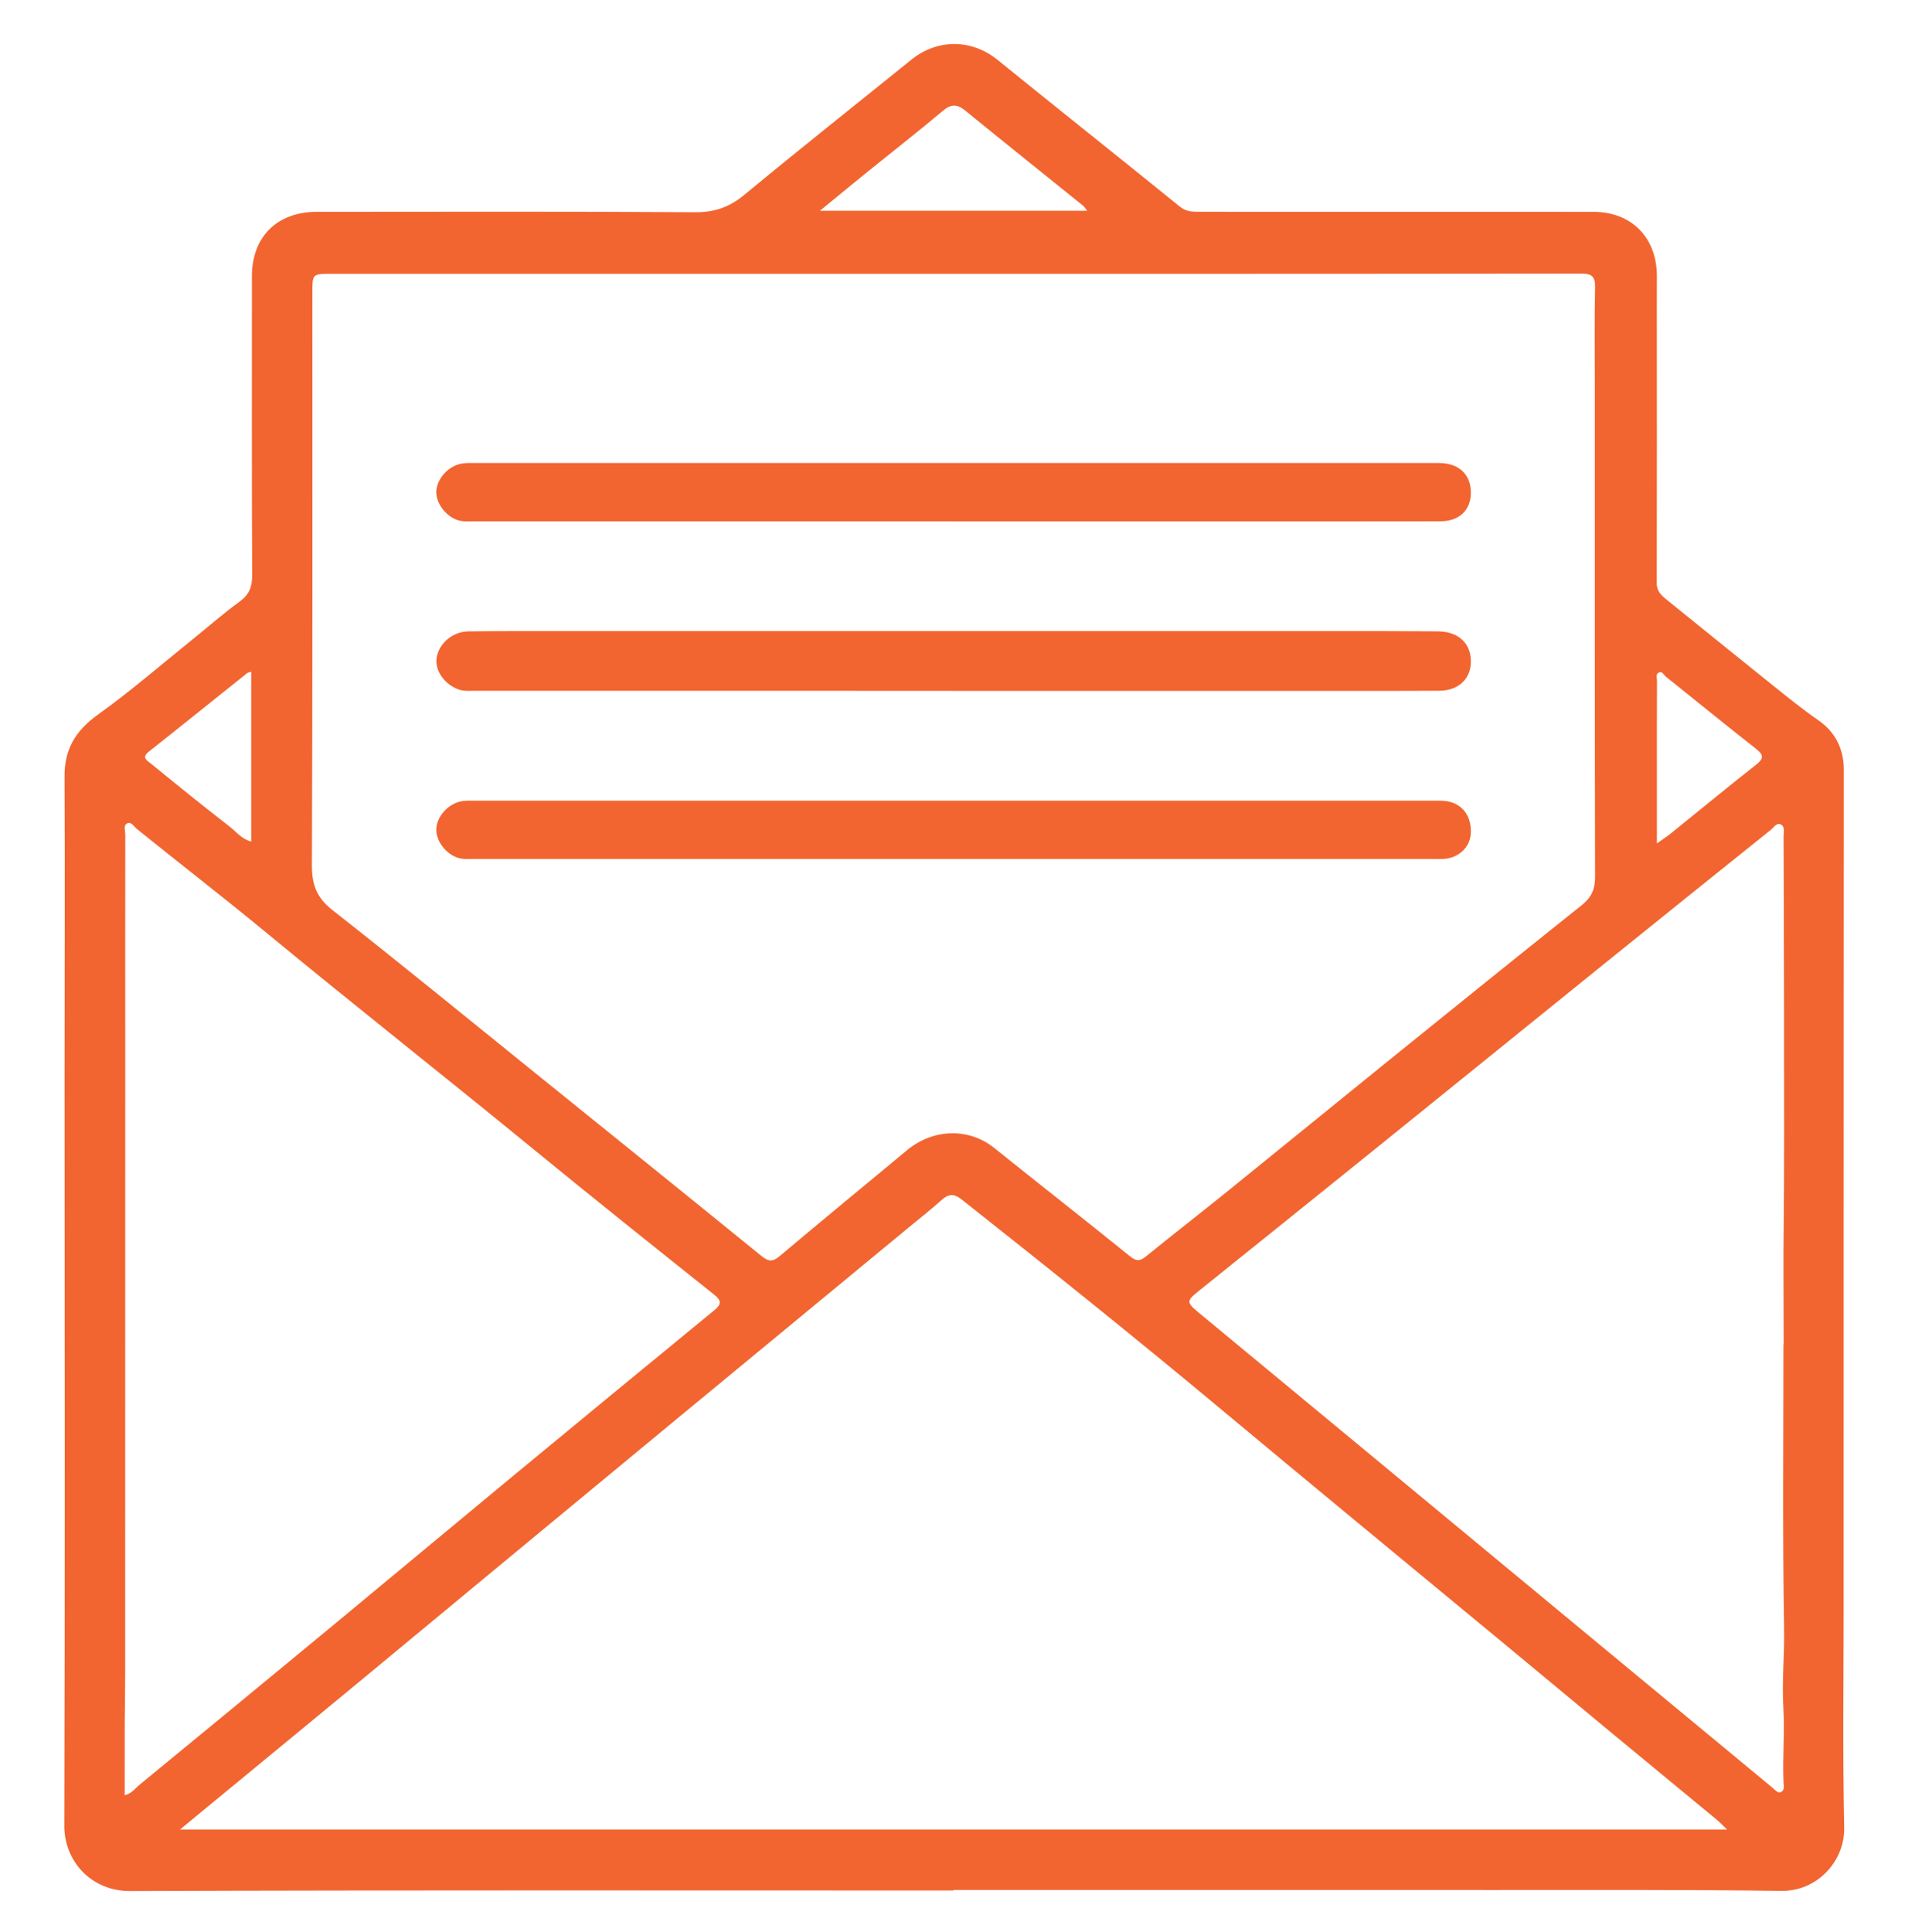
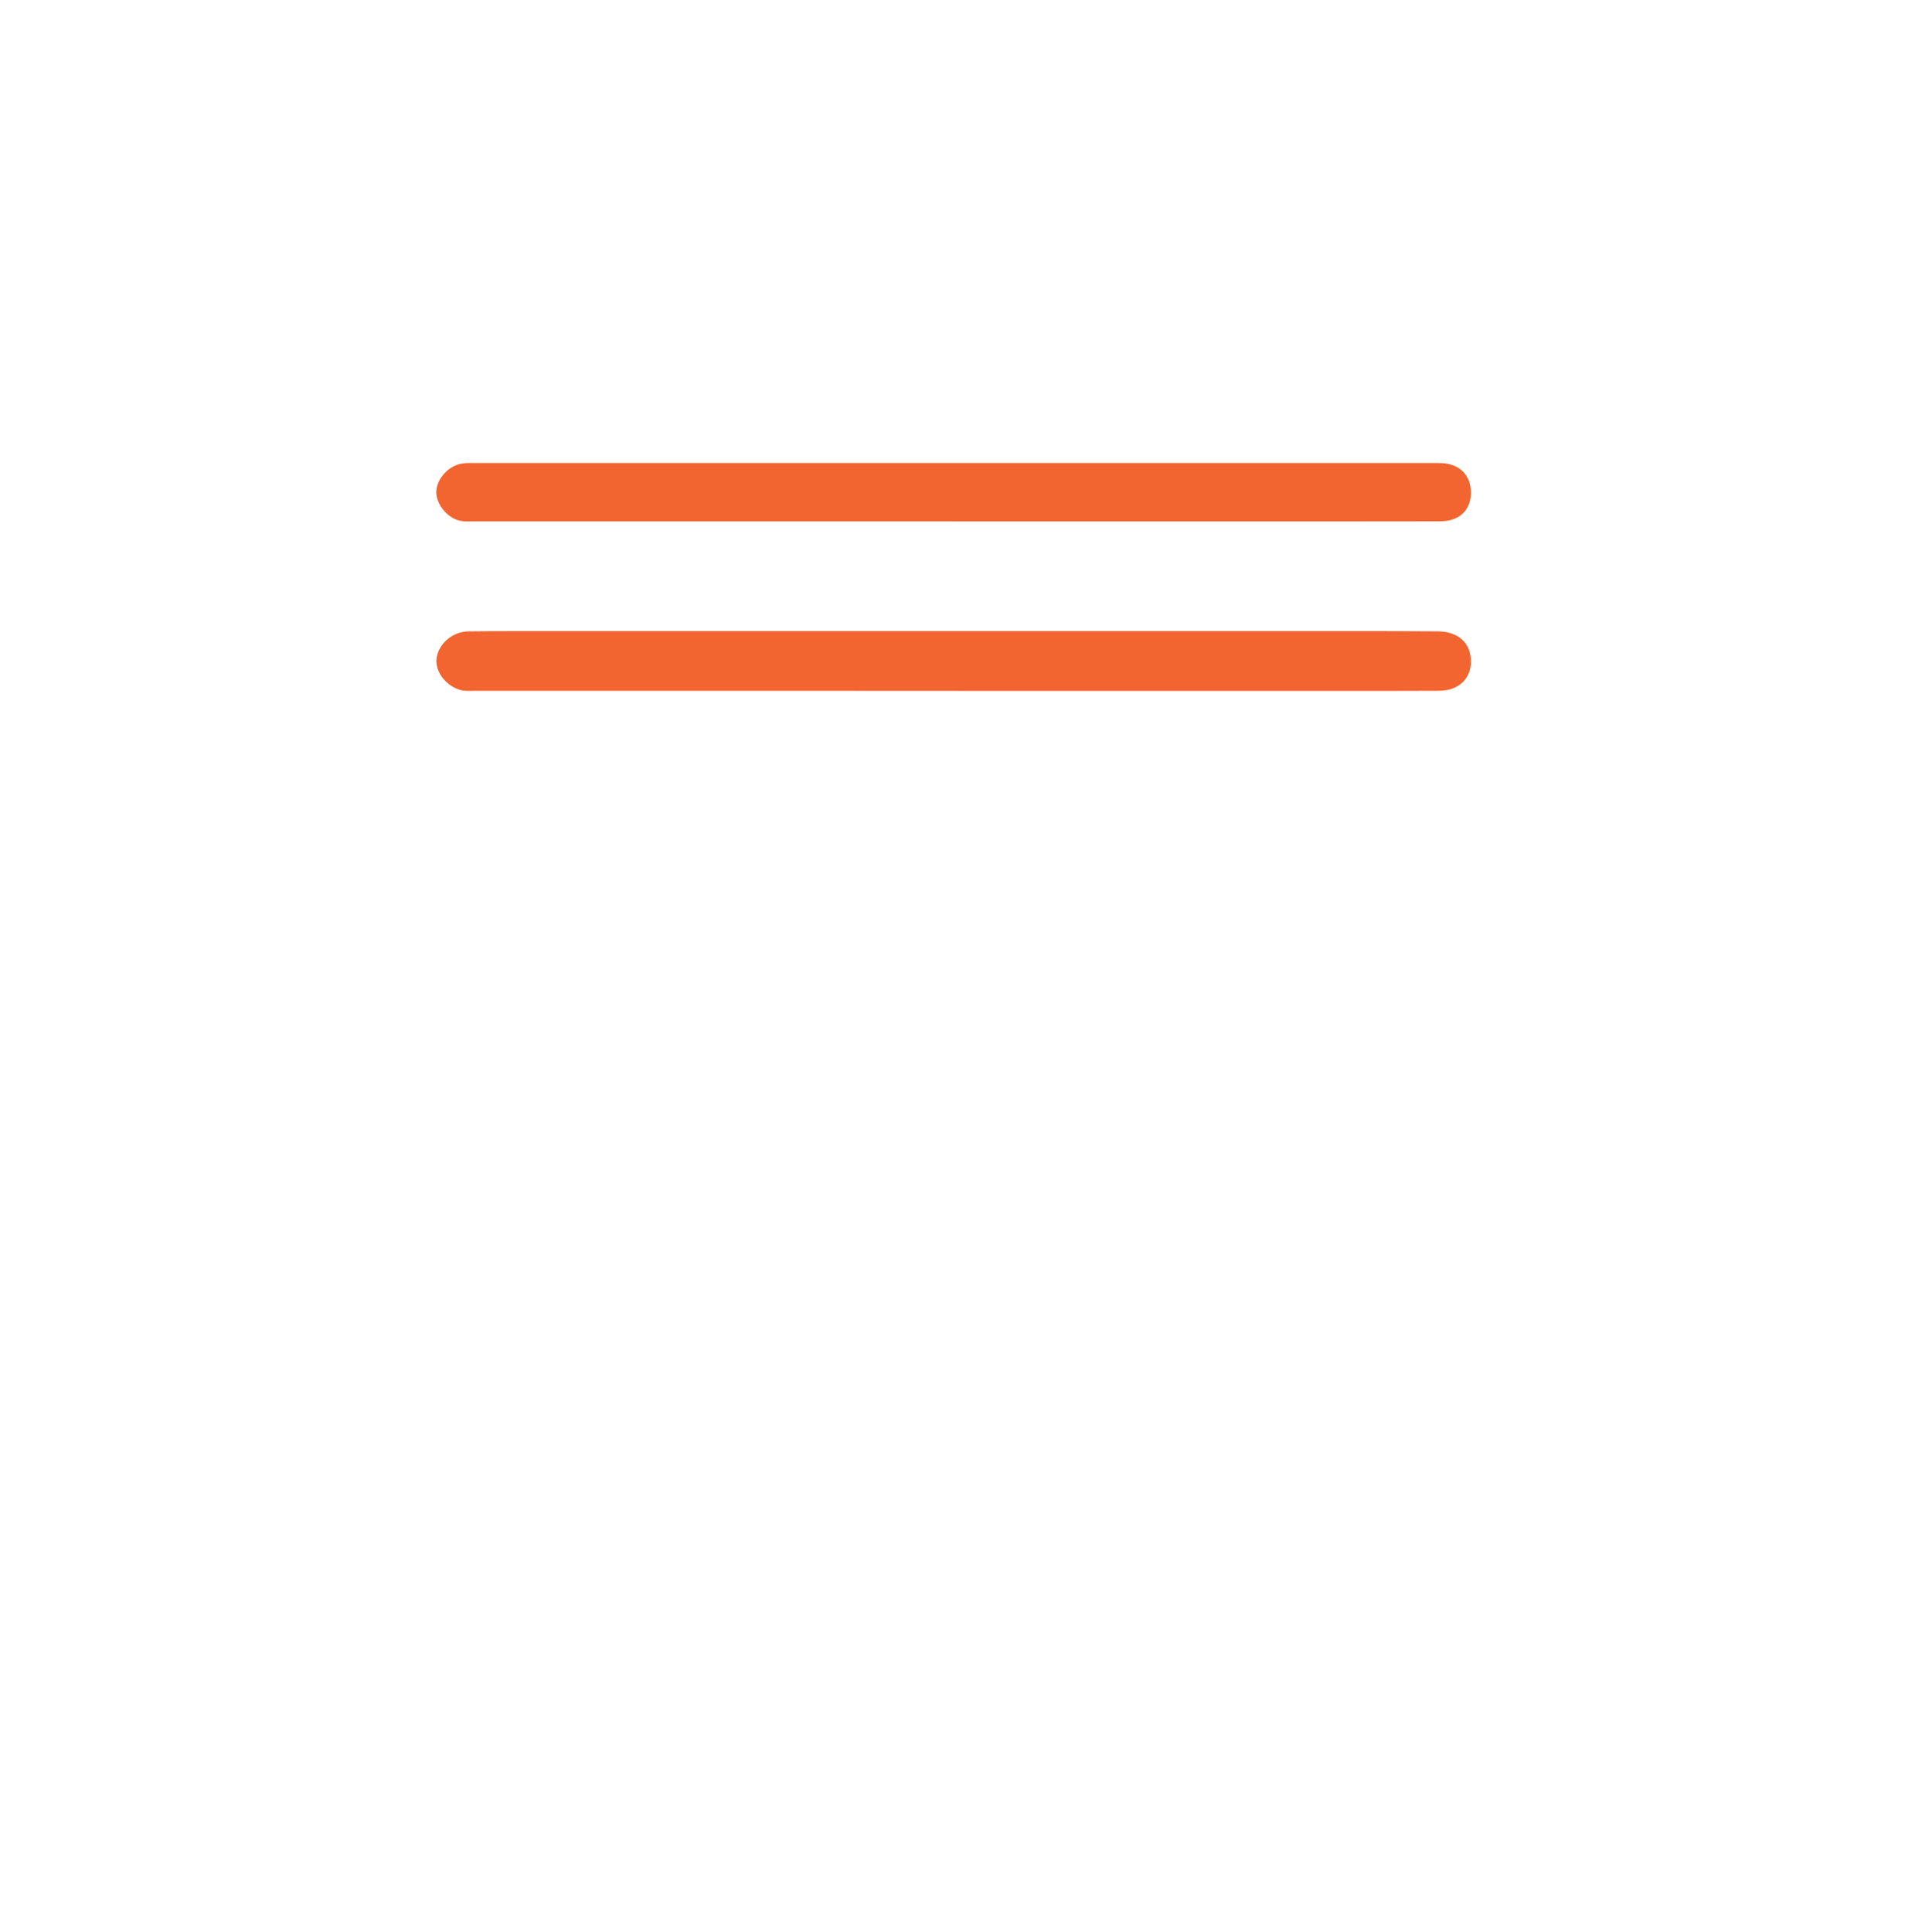
<svg xmlns="http://www.w3.org/2000/svg" xmlns:ns1="http://www.serif.com/" width="100%" height="100%" viewBox="0 0 796 807" version="1.1" xml:space="preserve" style="fill-rule:evenodd;clip-rule:evenodd;stroke-linejoin:round;stroke-miterlimit:2;">
  <g id="Ebene-1" ns1:id="Ebene 1" transform="matrix(4.167,0,0,4.167,0,0)">
    <g transform="matrix(1,0,0,1,166.147,108.955)">
-       <path d="M0,-24.398C0.636,-24.85 1.034,-25.102 1.398,-25.397C4.247,-27.694 7.069,-30.025 9.946,-32.287C10.743,-32.914 10.705,-33.276 9.943,-33.876C6.911,-36.263 3.913,-38.696 0.902,-41.111C0.693,-41.279 0.556,-41.648 0.244,-41.546C-0.162,-41.415 0.01,-41.001 0.009,-40.713C-0.005,-37.6 0,-34.486 0,-31.372C-0.001,-29.142 0,-26.912 0,-24.398M-140.956,-41.61C-141.213,-41.524 -141.302,-41.518 -141.36,-41.472C-144.652,-38.842 -147.934,-36.196 -151.24,-33.585C-151.986,-32.995 -151.366,-32.683 -151.036,-32.415C-148.417,-30.279 -145.79,-28.151 -143.12,-26.08C-142.457,-25.565 -141.909,-24.83 -140.956,-24.582L-140.956,-41.61ZM-83.929,-87.826L-57.133,-87.826C-57.33,-88.077 -57.407,-88.224 -57.525,-88.32C-61.461,-91.494 -65.411,-94.649 -69.328,-97.845C-70.146,-98.512 -70.745,-98.569 -71.6,-97.847C-74.062,-95.768 -76.609,-93.789 -79.116,-91.762C-80.655,-90.518 -82.181,-89.256 -83.929,-87.826M12.69,25.835L12.71,25.835C12.71,21.557 12.665,17.278 12.72,12.999C12.808,6.148 12.715,-21.744 12.702,-25.103C12.701,-25.523 12.876,-26.088 12.411,-26.305C12.001,-26.496 11.726,-25.999 11.432,-25.763C5.959,-21.375 0.489,-16.983 -4.969,-12.578C-12.627,-6.396 -20.271,-0.197 -27.931,5.984C-33.918,10.816 -39.916,15.634 -45.914,20.453C-47.188,21.477 -47.196,21.616 -45.946,22.649C-40.604,27.068 -35.261,31.487 -29.921,35.91C-21.54,42.848 -13.163,49.791 -4.782,56.731C0.682,61.255 6.147,65.778 11.614,70.298C11.855,70.498 12.104,70.843 12.421,70.72C12.831,70.563 12.715,70.099 12.699,69.76C12.587,67.258 12.827,64.76 12.68,62.252C12.526,59.637 12.797,57.017 12.753,54.385C12.595,44.871 12.69,35.352 12.69,25.835M-153.644,71.039C-152.907,70.838 -152.591,70.341 -152.172,69.997C-145.61,64.608 -139.054,59.212 -132.511,53.801C-126.614,48.924 -120.742,44.016 -114.845,39.141C-108.087,33.555 -101.317,27.982 -94.538,22.422C-93.8,21.817 -93.759,21.46 -94.561,20.823C-100.64,15.979 -106.712,11.128 -112.725,6.204C-121.603,-1.067 -130.62,-8.165 -139.472,-15.469C-143.739,-18.991 -148.128,-22.375 -152.434,-25.856C-152.728,-26.093 -152.984,-26.615 -153.407,-26.394C-153.794,-26.192 -153.583,-25.666 -153.584,-25.288C-153.593,-17.892 -153.587,-10.496 -153.587,-3.1C-153.587,17.572 -153.589,38.244 -153.595,58.916C-153.595,60.633 -153.634,62.35 -153.641,64.068C-153.649,66.373 -153.644,68.677 -153.644,71.039M-148.101,74.469L7.043,74.469C6.57,74.022 6.298,73.733 5.995,73.483C2.648,70.715 -0.706,67.957 -4.052,65.189C-7.736,62.139 -11.412,59.078 -15.097,56.027C-24.525,48.221 -33.982,40.448 -43.381,32.605C-52.045,25.375 -60.843,18.315 -69.695,11.321C-70.511,10.677 -71.043,10.734 -71.755,11.379C-72.728,12.263 -73.77,13.071 -74.784,13.909C-82.93,20.633 -91.078,27.354 -99.222,34.081C-104.755,38.651 -110.285,43.226 -115.813,47.803C-120.913,52.024 -126.005,56.255 -131.109,60.471C-136.702,65.09 -142.306,69.696 -148.101,74.469M-103.195,-81.5C-113.114,-81.5 -123.032,-81.5 -132.952,-81.499C-134.821,-81.499 -134.824,-81.497 -134.824,-79.576C-134.825,-60.458 -134.794,-41.34 -134.869,-22.223C-134.877,-20.258 -134.391,-18.95 -132.803,-17.705C-126.09,-12.44 -119.488,-7.035 -112.849,-1.676C-105.155,4.533 -97.458,10.737 -89.786,16.973C-89.099,17.531 -88.678,17.582 -87.972,16.987C-83.735,13.415 -79.45,9.9 -75.188,6.358C-72.576,4.185 -68.99,4.104 -66.477,6.118C-61.934,9.758 -57.352,13.349 -52.824,17.008C-52.175,17.534 -51.811,17.481 -51.208,16.99C-48.583,14.85 -45.902,12.779 -43.268,10.651C-37.843,6.267 -32.442,1.855 -27.019,-2.53C-20.538,-7.768 -14.058,-13.007 -7.541,-18.2C-6.567,-18.976 -6.196,-19.803 -6.199,-21.044C-6.236,-37.46 -6.226,-53.876 -6.226,-70.292C-6.227,-73.571 -6.268,-76.852 -6.199,-80.13C-6.177,-81.239 -6.512,-81.526 -7.616,-81.525C-30.518,-81.492 -53.418,-81.5 -76.319,-81.5L-103.195,-81.5ZM-70.548,80.583C-98.067,80.583 -125.585,80.536 -153.104,80.637C-157.007,80.652 -159.708,77.636 -159.698,74.097C-159.621,49.103 -159.67,24.108 -159.673,-0.887C-159.674,-10.965 -159.626,-21.044 -159.676,-31.122C-159.688,-33.863 -158.558,-35.711 -156.338,-37.299C-153.069,-39.64 -150.021,-42.289 -146.884,-44.813C-145.299,-46.086 -143.772,-47.439 -142.13,-48.63C-141.176,-49.321 -140.858,-50.087 -140.863,-51.241C-140.903,-61.241 -140.889,-71.24 -140.887,-81.24C-140.886,-85.214 -138.372,-87.716 -134.364,-87.717C-121.726,-87.722 -109.085,-87.761 -96.446,-87.675C-94.478,-87.662 -92.989,-88.197 -91.489,-89.438C-85.961,-94.012 -80.333,-98.467 -74.751,-102.979C-72.17,-105.065 -68.721,-105.068 -66.104,-102.943C-60.037,-98.02 -53.911,-93.169 -47.846,-88.245C-47.233,-87.747 -46.639,-87.721 -45.968,-87.721C-32.769,-87.719 -19.569,-87.724 -6.37,-87.715C-2.552,-87.713 -0.021,-85.149 -0.002,-81.305C0.003,-80.425 -0.009,-79.545 -0.009,-78.665C-0.006,-69.268 0.008,-59.871 -0.015,-50.474C-0.016,-49.656 0.461,-49.251 0.986,-48.826C4.52,-45.967 8.051,-43.106 11.598,-40.264C13.09,-39.068 14.572,-37.861 16.151,-36.771C17.861,-35.59 18.742,-33.923 18.741,-31.782C18.725,-3.783 18.725,24.215 18.723,52.213C18.723,59.572 18.625,66.932 18.78,74.288C18.85,77.612 16.1,80.67 12.475,80.622C2.8,80.492 -6.877,80.538 -16.553,80.534C-34.552,80.525 -52.55,80.531 -70.548,80.531L-70.548,80.583Z" style="fill:rgb(242,101,48);" />
-     </g>
+       </g>
    <g transform="matrix(1,0,0,1,95.613,63.323)">
      <path d="M0,5.938C-16,5.938 -32,5.938 -48,5.935C-48.556,5.935 -49.117,5.995 -49.662,5.791C-51.1,5.251 -52.054,3.834 -51.821,2.565C-51.561,1.145 -50.199,-0.003 -48.641,-0.022C-45.721,-0.057 -42.802,-0.051 -39.883,-0.051C-13.883,-0.052 12.117,-0.051 38.117,-0.049C41.596,-0.049 45.076,-0.055 48.555,-0.025C50.659,-0.008 51.911,1.187 51.879,3.068C51.851,4.768 50.612,5.92 48.72,5.932C44.84,5.954 40.96,5.946 37.08,5.946C24.72,5.948 12.359,5.947 0,5.947L0,5.938Z" style="fill:rgb(242,101,48);" />
    </g>
    <g transform="matrix(1,0,0,1,95.618,46.462)">
      <path d="M0,5.808C-15.998,5.808 -31.995,5.809 -47.993,5.805C-48.589,5.805 -49.191,5.872 -49.776,5.668C-50.978,5.249 -51.947,3.901 -51.867,2.743C-51.778,1.464 -50.579,0.188 -49.243,0.002C-48.771,-0.064 -48.286,-0.04 -47.806,-0.04C-15.891,-0.042 16.024,-0.042 47.939,-0.041C48.26,-0.041 48.58,-0.048 48.899,-0.035C50.768,0.041 51.899,1.196 51.874,2.994C51.851,4.702 50.691,5.799 48.832,5.803C41.913,5.816 34.994,5.812 28.075,5.813C18.717,5.814 9.358,5.813 0,5.813L0,5.808Z" style="fill:rgb(242,101,48);" />
    </g>
    <g transform="matrix(1,0,0,1,95.684,80.318)">
-       <path d="M0,5.803C-16.037,5.803 -32.075,5.804 -48.113,5.8C-48.707,5.8 -49.309,5.865 -49.893,5.643C-51.105,5.182 -52.034,3.849 -51.928,2.684C-51.808,1.387 -50.604,0.159 -49.256,-0.01C-48.861,-0.059 -48.457,-0.042 -48.058,-0.042C-16.022,-0.044 16.013,-0.044 48.048,-0.042C48.486,-0.042 48.933,-0.062 49.364,0.004C50.972,0.247 51.912,1.534 51.797,3.285C51.706,4.653 50.555,5.72 49.072,5.795C48.633,5.817 48.192,5.803 47.753,5.803L0,5.803Z" style="fill:rgb(242,101,48);" />
-     </g>
+       </g>
  </g>
</svg>